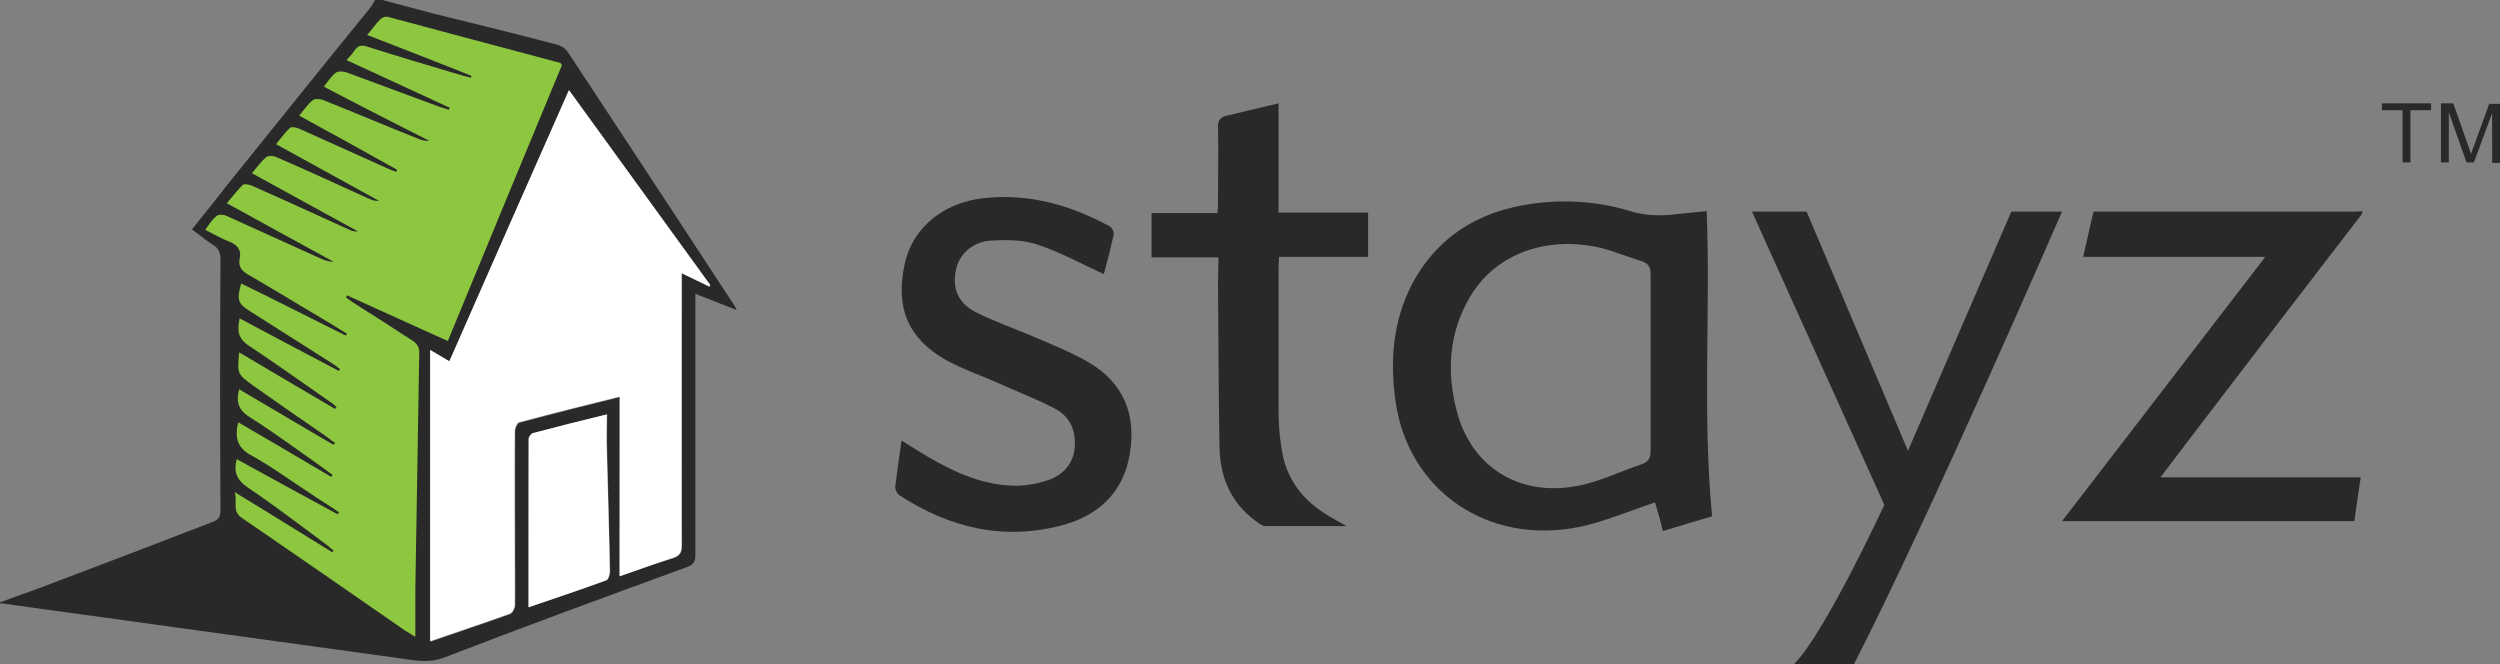
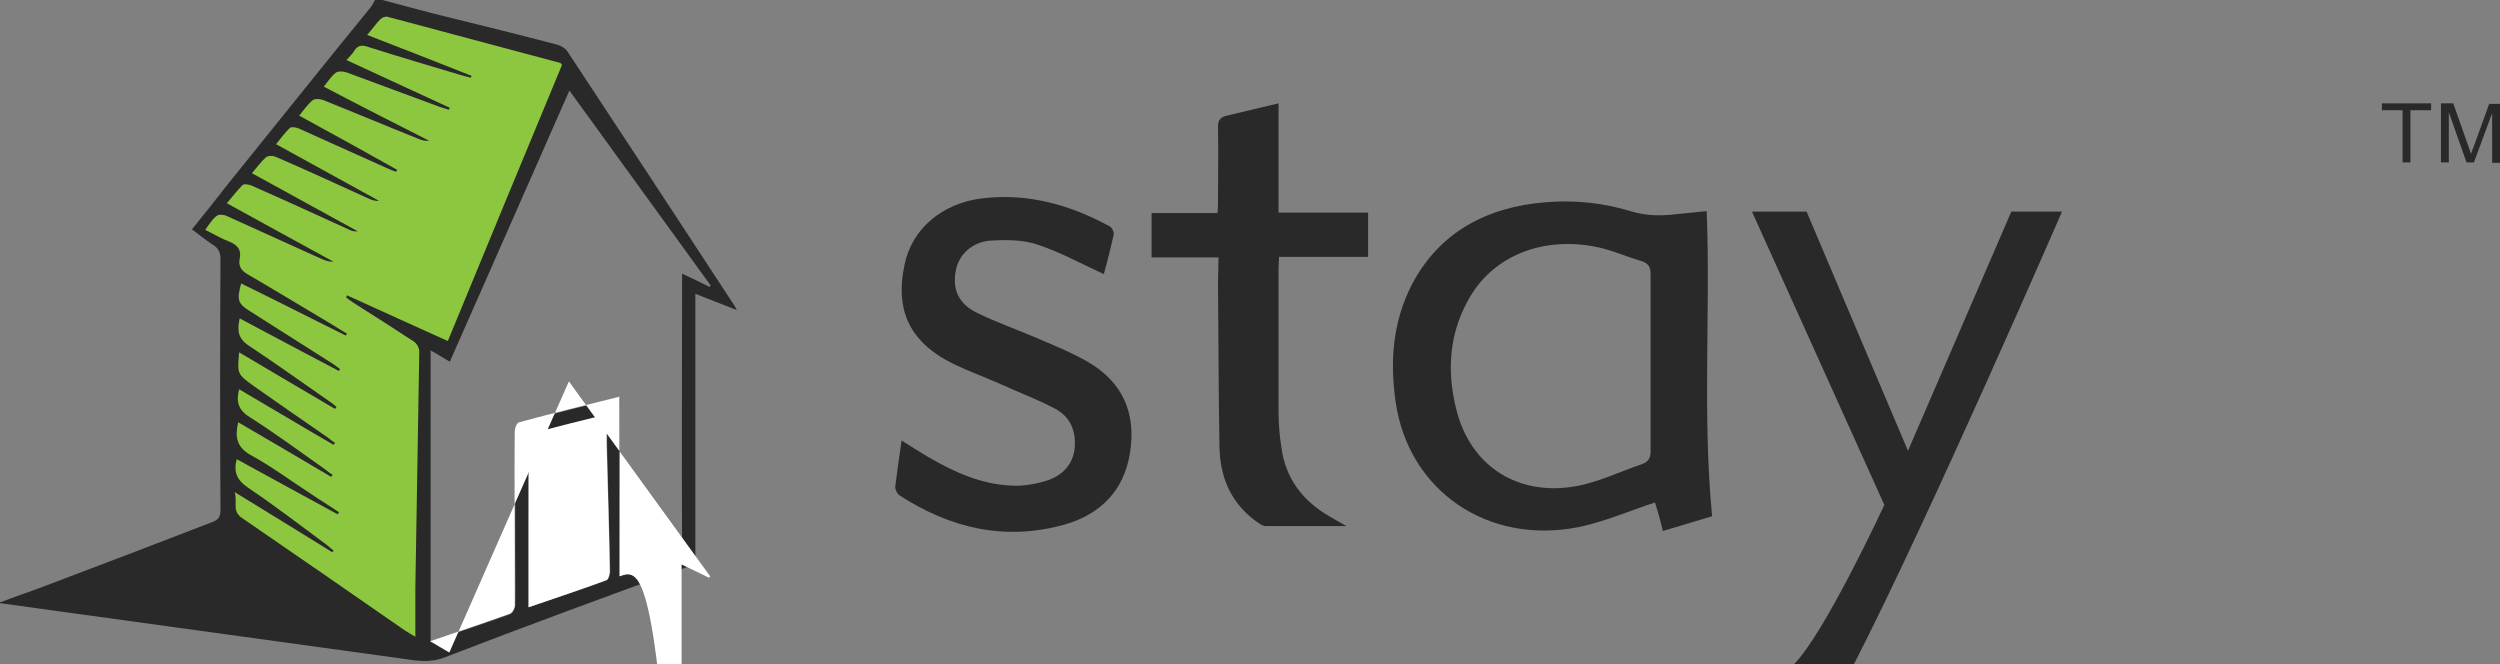
<svg xmlns="http://www.w3.org/2000/svg" id="Layer_1" x="0px" y="0px" viewBox="0 0 508 135" style="enable-background:new 0 0 508 135;" xml:space="preserve">
  <rect x="0" y="0" width="508" height="135" fill="#808080" stroke="none" />
  <style type="text/css">	.st0{fill:#8DC63F;}	.st1{fill-rule:evenodd;clip-rule:evenodd;fill:#292929;}	.st2{fill-rule:evenodd;clip-rule:evenodd;fill:#FFFFFF;}</style>
  <g id="Stayz_Full-Color">
    <g id="House">
      <path class="st0" d="M114.5,13c-0.1-0.1-0.1-0.2-0.1-0.2c-0.1-0.1-0.2-0.4-0.5-0.4c-9.7-2.6-19.5-5.2-29-7.8L78.7,3   c-0.6-0.2-1.5,0.3-1.9,0.6c-0.6,0.6-1.2,1.3-1.7,2c-0.3,0.4-0.6,0.7-0.9,1.1l-0.4,0.5l0.6,0.3c6,2.3,11.4,4.5,16.4,6.5l-1.3-0.4   c-4.8-1.4-9.8-2.9-14.7-4.5c-1.1-0.4-2.3-0.5-3.3,1c-0.3,0.4-0.6,0.8-1,1.2c-0.2,0.2-0.4,0.4-0.6,0.6l-0.4,0.5l0.6,0.3   c3.8,1.8,7.6,3.5,11.4,5.3c1.3,0.6,2.7,1.2,4,1.8c-5-1.9-10.1-3.7-15-5.5c-0.4-0.1-1.8-0.5-2.6,0.2c-0.6,0.5-1.1,1.1-1.6,1.7   c-0.3,0.4-0.6,0.8-0.9,1.1L64.9,18l0.6,0.3c2.4,1.2,4.8,2.4,7.2,3.6c2.4,1.2,4.8,2.4,7.1,3.5c-1.4-0.6-2.9-1.2-4.3-1.8   c-3.2-1.3-6.5-2.7-9.7-3.9c-0.8-0.4-2.1-0.4-2.6,0.2c-0.8,0.6-1.3,1.4-2,2.2c-0.3,0.3-0.5,0.7-0.8,1L60,23.4l0.5,0.3   c5.4,3,10.2,5.7,14.8,8.2l-14.5-6.5c0,0-1.7-0.7-2.3,0c-0.7,0.7-1.3,1.5-2,2.3c-0.3,0.3-0.6,0.7-0.8,1l-0.4,0.5l0.5,0.3   c4.6,2.6,9,5,13.4,7.4c0.4,0.2,0.9,0.5,1.3,0.7c-4.7-2.1-9.5-4.3-14.3-6.4c-0.7-0.2-2-0.4-2.6,0.2c-0.8,0.7-1.4,1.5-2.1,2.3   c-0.2,0.3-0.5,0.6-0.8,1l-0.4,0.5l0.5,0.3c5.3,2.9,10.4,5.8,15.3,8.5c-5.6-2.6-10.5-4.8-15.2-6.8c0,0-1.7-0.7-2.3,0   c-0.9,0.8-1.6,1.7-2.3,2.6c-0.3,0.4-0.6,0.8-0.9,1.2l-0.4,0.5l0.5,0.3c4.4,2.3,8.7,4.7,12.9,7c0.9,0.5,1.8,1,2.8,1.5   c-0.8-0.4-1.5-0.7-2.3-1.1c-4.2-1.9-8.5-3.9-12.8-5.8c-0.7-0.3-2-0.4-2.7,0.1c-0.6,0.5-1.1,1.2-1.7,1.9c-0.2,0.3-0.5,0.6-0.7,0.9   l-0.4,0.5l0.6,0.3c0.6,0.3,1.1,0.6,1.6,0.8c1.1,0.6,2.2,1.2,3.3,1.6c1.6,0.7,2.1,1.5,1.8,2.9c-0.4,2.1,0.9,3.1,2.1,3.8   c2.9,1.7,5.8,3.4,8.7,5.1c1.7,1,3.3,2,5,3c-0.2-0.1-0.4-0.2-0.6-0.3c-4.7-2.4-9.5-4.7-14.2-7.1l-0.5-0.3l-0.2,0.6   c-1,3.6-0.6,4.6,2.1,6.3l0.1,0.1c4.6,2.9,9.2,5.8,13.8,8.8c-2.8-1.5-5.7-3-8.5-4.5c-2.4-1.3-4.7-2.5-7.1-3.8l-0.6-0.3l-0.1,0.7   c-0.5,2.6-0.4,4.5,2,6c4.6,3.1,9.2,6.3,13.7,9.5L64,80c-2.3-1.4-4.7-2.8-7.1-4.2c-2.7-1.6-5.4-3.2-8.2-4.8l-0.7-0.4L48,71.5   c-0.4,4.7-0.3,4.9,3.1,7.3c3.9,2.7,7.9,5.4,11.7,8.1c-1.5-0.9-3-1.8-4.5-2.6c-3.2-1.9-6.4-3.8-9.6-5.7l-0.6-0.3L48,78.9   c-0.8,2.8-0.1,4.6,2.4,6.3c4.6,3,9,6.2,13,9.1l-15.6-9.1l-0.2,0.7c-0.8,3.6,0,5.7,2.8,7.3c2.9,1.6,5.6,3.4,8.3,5.3   c1.2,0.8,2.5,1.7,3.8,2.5c0.1,0,0.1,0.1,0.2,0.1c-4.8-2.6-9.7-5.3-14.6-8l-0.6-0.3l-0.1,0.7c-0.6,2.8,0.1,4.7,2.5,6.3   c4.3,3,8.5,6.1,12.6,9.1c0.2,0.1,0.4,0.3,0.5,0.4c-5.2-3.2-10.2-6.3-15.3-9.4l-1.2-0.7l0.4,1.3c0.2,0.7,0.2,1.4,0.2,2   c0,1.2-0.1,2.4,1.4,3.4c11.2,7.7,22.5,15.5,33.3,23c0.3,0.2,0.6,0.4,1.1,0.7c0.3,0.2,0.6,0.3,1,0.6l0.8,0.5v-10.7   c0.3-15.8,0.6-32.1,0.8-48.2c0-0.9-0.6-1.9-1.3-2.4c-3.8-2.5-7.6-4.9-11.3-7.2c5.9,2.7,11.7,5.3,17.7,8l0.5,0.2l0.2-0.5   c8.3-19.7,16.3-39.3,23.2-56.1l0.1-0.2L114.5,13z" />
      <path id="Fill-3" class="st1" d="M0,122.4c2.9-1.1,5.9-2.1,8.8-3.2c11.4-4.3,22.9-8.7,34.3-13.1c1.4-0.5,1.7-1.2,1.7-2.5   c-0.1-17-0.1-33.9,0-50.9c0-1.4-0.4-2.3-1.6-3c-1.4-0.9-2.7-2-4.2-3.1c2.5-3.1,5-6.2,7.4-9.3C56,25.4,65.6,13.4,75.3,1.5   c0.4-0.5,0.6-1,0.9-1.5h1.5c4.6,1.2,9.2,2.5,13.8,3.6c7.3,1.8,14.6,3.6,21.8,5.5c0.7,0.2,1.5,0.7,1.9,1.2   c11.4,17.3,22.8,34.6,34.1,51.9c0.1,0.2,0.2,0.3,0.4,0.8c-2.9-1.1-5.5-2.2-8.4-3.3V62c0,16.9,0,33.8,0,50.7c0,1.5-0.4,2.1-1.9,2.6   c-16.4,6-32.8,12-49.1,18.3c-3.1,1.2-5.9,0.6-8.8,0.2c-27.1-3.7-54.2-7.5-81.2-11.2c-0.2,0-0.4,0-0.6,0v-0.2H0z M74.6,7.1   c7.2,2.8,14.2,5.5,21.2,8.3c0,0.1-0.1,0.3-0.1,0.4c-0.6-0.2-1.3-0.3-1.9-0.5c-6.4-1.9-12.8-3.8-19.1-5.8c-1.2-0.4-2-0.3-2.7,0.8   c-0.4,0.7-1,1.2-1.6,1.9c7.1,3.3,14.1,6.5,21,9.7c-0.1,0.1-0.1,0.3-0.2,0.4c-0.6-0.2-1.3-0.4-1.9-0.6c-6.3-2.3-12.6-4.7-18.9-7   c-0.6-0.2-1.7-0.3-2.2,0.1c-0.9,0.7-1.6,1.8-2.4,2.8c7.2,3.8,14.3,7.4,21.4,11c-0.8,0.1-1.5-0.1-2.2-0.4   c-6.5-2.6-12.9-5.3-19.4-7.9c-0.6-0.2-1.7-0.3-2.1,0.1c-1,0.8-1.7,1.9-2.7,3.1c6.8,3.7,13.3,7.3,19.9,11c-0.1,0.1-0.1,0.3-0.2,0.4   c-0.6-0.2-1.2-0.4-1.8-0.7c-6-2.7-12-5.4-18-8.1c-0.5-0.2-1.5-0.4-1.8-0.1c-1,0.9-1.8,2.1-2.8,3.3c7.1,3.9,14,7.7,20.9,11.5   c-0.9,0.1-1.5-0.2-2.2-0.5c-6.2-2.8-12.4-5.7-18.7-8.4c-0.6-0.3-1.7-0.3-2.1,0.1c-1,0.9-1.8,2-2.8,3.2c7.3,4,14.4,7.9,21.5,11.8   c-0.8,0.1-1.3-0.1-1.9-0.4c-6.6-3-13.1-6-19.7-8.9c-0.5-0.2-1.5-0.4-1.8-0.1c-1.1,1.1-2.1,2.4-3.2,3.7c7.4,4.1,14.6,8,21.7,11.9   c-1,0-1.8-0.3-2.5-0.6c-6.4-2.9-12.8-5.8-19.2-8.7c-0.6-0.3-1.7-0.4-2.1,0c-0.9,0.7-1.5,1.7-2.3,2.8c1.8,0.9,3.3,1.8,4.9,2.4   c1.7,0.7,2.5,1.7,2.1,3.5c-0.3,1.6,0.4,2.5,1.9,3.3c5.5,3.2,10.9,6.5,16.3,9.7c1.2,0.7,2.4,1.5,3.6,2.2c-0.1,0.1-0.1,0.2-0.2,0.4   c-7.1-3.5-14.1-7.1-21.3-10.6c-0.9,3.4-0.7,4.1,1.9,5.7c5.7,3.6,11.3,7.2,17,10.8c0.4,0.3,0.8,0.6,1.2,0.9   c-0.1,0.1-0.2,0.2-0.2,0.4c-6.7-3.5-13.4-7.1-20.2-10.7c-0.5,2.4-0.4,4,1.8,5.5c5.6,3.7,11,7.6,16.5,11.4c0.5,0.3,0.9,0.7,1.4,1.1   c-0.1,0.1-0.2,0.2-0.3,0.4c-6.5-3.8-12.9-7.6-19.5-11.5c-0.4,4.4-0.4,4.4,2.9,6.8c5,3.5,10,7,15.1,10.5c0.5,0.4,1,0.8,1.5,1.1   c-0.1,0.1-0.2,0.2-0.3,0.4c-6.4-3.7-12.7-7.5-19.2-11.3c-0.7,2.6-0.1,4.3,2.2,5.7c5.2,3.3,10.2,7,15.3,10.6c0.5,0.4,1,0.8,1.5,1.1   l-0.3,0.4c-6.3-3.7-12.5-7.4-18.9-11.1c-0.7,3-0.3,5.1,2.6,6.7c4.2,2.3,8.1,5.2,12.1,7.8c1.9,1.3,3.9,2.5,5.8,3.8   c-0.1,0.1-0.2,0.3-0.3,0.4c-6.8-3.7-13.6-7.4-20.5-11.2c-0.7,2.7,0.1,4.3,2.3,5.8c5.5,3.7,10.7,7.7,16.1,11.7   c0.4,0.3,0.8,0.7,1.3,1.1c-0.1,0.1-0.2,0.2-0.3,0.3c-6.5-4-12.9-8-19.8-12.2c0.6,2.1-0.6,3.8,1.4,5.2c11.1,7.6,22.2,15.3,33.3,23   c0.5,0.3,1,0.6,2,1.2c0-3.6,0-6.7,0-9.8c0.3-16,0.5-32.1,0.8-48.2c0-0.7-0.5-1.6-1.1-2c-4.1-2.7-8.2-5.3-12.3-7.9   c-0.5-0.3-1-0.7-1.5-1.1c0.1-0.1,0.2-0.2,0.2-0.4c6.8,3.1,13.6,6.2,20.5,9.3c7.8-18.9,15.5-37.6,23.2-56.1   c-0.2-0.3-0.3-0.3-0.3-0.4c-11.7-3.1-23.5-6.3-35.2-9.4c-0.4-0.1-1.1,0.2-1.4,0.5C76.3,4.9,75.6,6,74.6,7.1L74.6,7.1z    M125.9,117.1c3.8-1.3,7.3-2.6,10.8-3.6c1.4-0.4,1.9-1.1,1.9-2.6c-0.1-17.6,0-35.3,0-52.9v-2.4c2.1,1,3.8,1.8,5.6,2.7   c0.1-0.1,0.1-0.2,0.2-0.3c-9.5-13.1-19-26.2-28.7-39.6C107.5,37,99.5,55.2,91.4,73.5c-1.4-0.8-2.6-1.6-3.9-2.3v59.2   c5.5-1.9,10.9-3.7,16.2-5.6c0.5-0.2,0.9-1.1,1-1.7c0.1-3.4,0-6.7,0-10.1c0-8.4,0-16.9,0-25.3c0-0.6,0.5-1.7,0.9-1.8   c6.8-1.8,13.5-3.5,20.4-5.2L125.9,117.1L125.9,117.1z M107.4,123.4c5.5-1.9,10.7-3.6,15.9-5.5c0.4-0.2,0.7-1.2,0.7-1.8   c-0.2-8.1-0.4-16.2-0.6-24.3c-0.1-2.5,0-4.9,0-7.6c-5.3,1.3-10.1,2.5-15,3.8c-0.4,0.1-0.9,0.8-0.9,1.2   C107.4,100.5,107.4,111.7,107.4,123.4L107.4,123.4z" />
-       <path id="Fill-5" class="st2" d="M125.9,117.1V80.6c-6.9,1.7-13.7,3.4-20.4,5.2c-0.5,0.1-0.9,1.2-0.9,1.8c-0.1,8.4,0,16.9,0,25.3   c0,3.4,0,6.7,0,10.1c0,0.6-0.5,1.5-1,1.7c-5.3,1.9-10.7,3.7-16.2,5.6V71.1c1.3,0.8,2.6,1.5,3.9,2.3c8.1-18.4,16.1-36.6,24.3-55.1   c9.7,13.4,19.2,26.5,28.7,39.6c-0.1,0.1-0.1,0.2-0.2,0.3c-1.7-0.8-3.5-1.7-5.6-2.7v2.4c0,17.6,0,35.3,0,52.9   c0,1.5-0.4,2.1-1.9,2.6C133.2,114.5,129.7,115.8,125.9,117.1" />
+       <path id="Fill-5" class="st2" d="M125.9,117.1V80.6c-6.9,1.7-13.7,3.4-20.4,5.2c-0.5,0.1-0.9,1.2-0.9,1.8c-0.1,8.4,0,16.9,0,25.3   c0,3.4,0,6.7,0,10.1c0,0.6-0.5,1.5-1,1.7c-5.3,1.9-10.7,3.7-16.2,5.6c1.3,0.8,2.6,1.5,3.9,2.3c8.1-18.4,16.1-36.6,24.3-55.1   c9.7,13.4,19.2,26.5,28.7,39.6c-0.1,0.1-0.1,0.2-0.2,0.3c-1.7-0.8-3.5-1.7-5.6-2.7v2.4c0,17.6,0,35.3,0,52.9   c0,1.5-0.4,2.1-1.9,2.6C133.2,114.5,129.7,115.8,125.9,117.1" />
      <path id="Fill-7" class="st2" d="M107.4,123.4c0-11.6,0-22.9,0-34.2c0-0.4,0.5-1.1,0.9-1.2c4.9-1.3,9.7-2.5,15-3.8   c0,2.7-0.1,5.2,0,7.6c0.2,8.1,0.5,16.2,0.6,24.3c0,0.6-0.3,1.7-0.7,1.8C118.1,119.8,112.9,121.5,107.4,123.4" />
    </g>
    <g id="Stayz" transform="translate(182, 21)">
      <path id="Fill-11" class="st1" d="M182.5,114c6.2-6.1,18.4-32.4,18.4-32.4L174,22h11.1l20.6,48.6l21-48.6H237c0,0-26.9,62-42.3,92   H182.5z" />
-       <path id="Fill-12" class="st1" d="M298,22.4c-11.6,15.1-23.2,30.2-34.7,45.3c-2,2.6-4,5.3-6.3,8.3h40.7c-0.5,3.2-0.9,6-1.3,8.9   H237c13.8-17.9,27.4-35.6,41.3-53.7h-37c0.7-3.2,1.4-6.1,2.1-9.2h2.8h49.3c0.8,0,1.7,0,2.5-0.1V22.4z" />
      <path id="Fill-13" class="st1" d="M154.3,81.1c-5.2,1.7-10.2,3.9-15.5,5c-18.5,3.7-34.6-7.4-37.2-25.4c-1.2-8.3-0.6-16.3,3.3-23.9   c5.6-10.6,15.1-15.7,27.1-16.7c5.9-0.5,11.7,0.1,17.3,1.8c3.2,1,6.3,1,9.5,0.6c1.9-0.2,3.9-0.4,6-0.6c0.8,20.6-0.9,41.2,1.1,62   c-3,0.9-6.3,1.9-10,3C155.4,84.8,154.8,82.7,154.3,81.1 M153.4,52.9c0-6.1,0-12.1,0-18.2c0-1.4-0.4-2.1-1.7-2.6   c-2.8-0.8-5.5-2-8.3-2.7c-11-2.6-21.3,1.1-26.5,9.6c-4.5,7.4-5,15.4-2.9,23.5c2.9,11.2,12.4,17.4,24.2,15.3c4.6-0.8,9-3,13.5-4.5   c1.3-0.5,1.7-1.3,1.7-2.6C153.4,64.8,153.4,58.8,153.4,52.9" />
      <path id="Fill-14" class="st1" d="M42.3,34.7c-4.6-2.1-8.9-4.5-13.5-6c-2.9-1-6.4-1-9.6-0.8c-3.8,0.3-6.5,3-7,6.2   c-0.7,3.7,0.6,6.7,4.4,8.5c3.7,1.8,7.6,3.2,11.4,4.8c3.7,1.6,7.5,3.1,11,5.1c7.3,4.2,9.9,10.7,8.6,18.6   c-1.2,7.5-5.9,12.4-13.3,14.5C22.1,89,11,86.3,0.7,79.6c-0.4-0.3-0.8-1.1-0.8-1.6c0.4-3.1,0.8-6.1,1.3-9.5   c1.9,1.2,3.6,2.3,5.3,3.3c5.7,3.3,11.6,6,18.5,5.9c2.1-0.1,4.2-0.5,6.2-1.2c3.1-1.2,5-3.5,5.2-6.8s-1-6.1-4.1-7.7   c-3.6-1.9-7.4-3.3-11.1-5c-3.6-1.6-7.4-2.9-10.9-4.8C2.6,47.9-0.1,41.6,1.8,32.8c1.5-7.3,7.6-12.5,15.8-13.5   c9.3-1.1,17.8,1.3,25.9,5.7c0.5,0.3,0.9,1.2,0.8,1.7C43.7,29.4,43,32.2,42.3,34.7" />
      <path id="Fill-15" class="st1" d="M65.6,31.3H52v-9h13.4c0.1-1,0.1-1.7,0.1-2.5c0-5,0.1-10.1,0-15.1c0-1.3,0.5-1.9,1.8-2.2   c3.4-0.8,6.8-1.6,10.5-2.5v22.2H96v9H77.9c0,0.9-0.1,1.6-0.1,2.3c0,9.7,0,19.4,0,29.1c0,2.5,0.2,5,0.6,7.4   c0.8,6.1,4.2,10.7,9.7,13.9c1,0.6,1.9,1.1,3.5,2c-5.9,0-11.1,0-16.4,0c-0.7,0-1.4-0.6-2-1c-5.2-3.8-7.3-9.1-7.4-15.1   c-0.2-11.1-0.2-22.3-0.3-33.4C65.5,34.8,65.6,33.2,65.6,31.3" />
      <polygon id="Fill-16" class="st1" points="306.2,12 306.2,1.4 302,1.4 302,0 312,0 312,1.4 307.8,1.4 307.8,12   " />
      <path id="Fill-17" class="st1" d="M314,12V0h2.5l3,8.5c0.3,0.8,0.5,1.4,0.6,1.8c0.1-0.4,0.4-1.1,0.7-1.9l3-8.3h2.2v12h-1.6V2   l-3.7,10h-1.5l-3.6-10.2V12H314z" />
    </g>
  </g>
</svg>